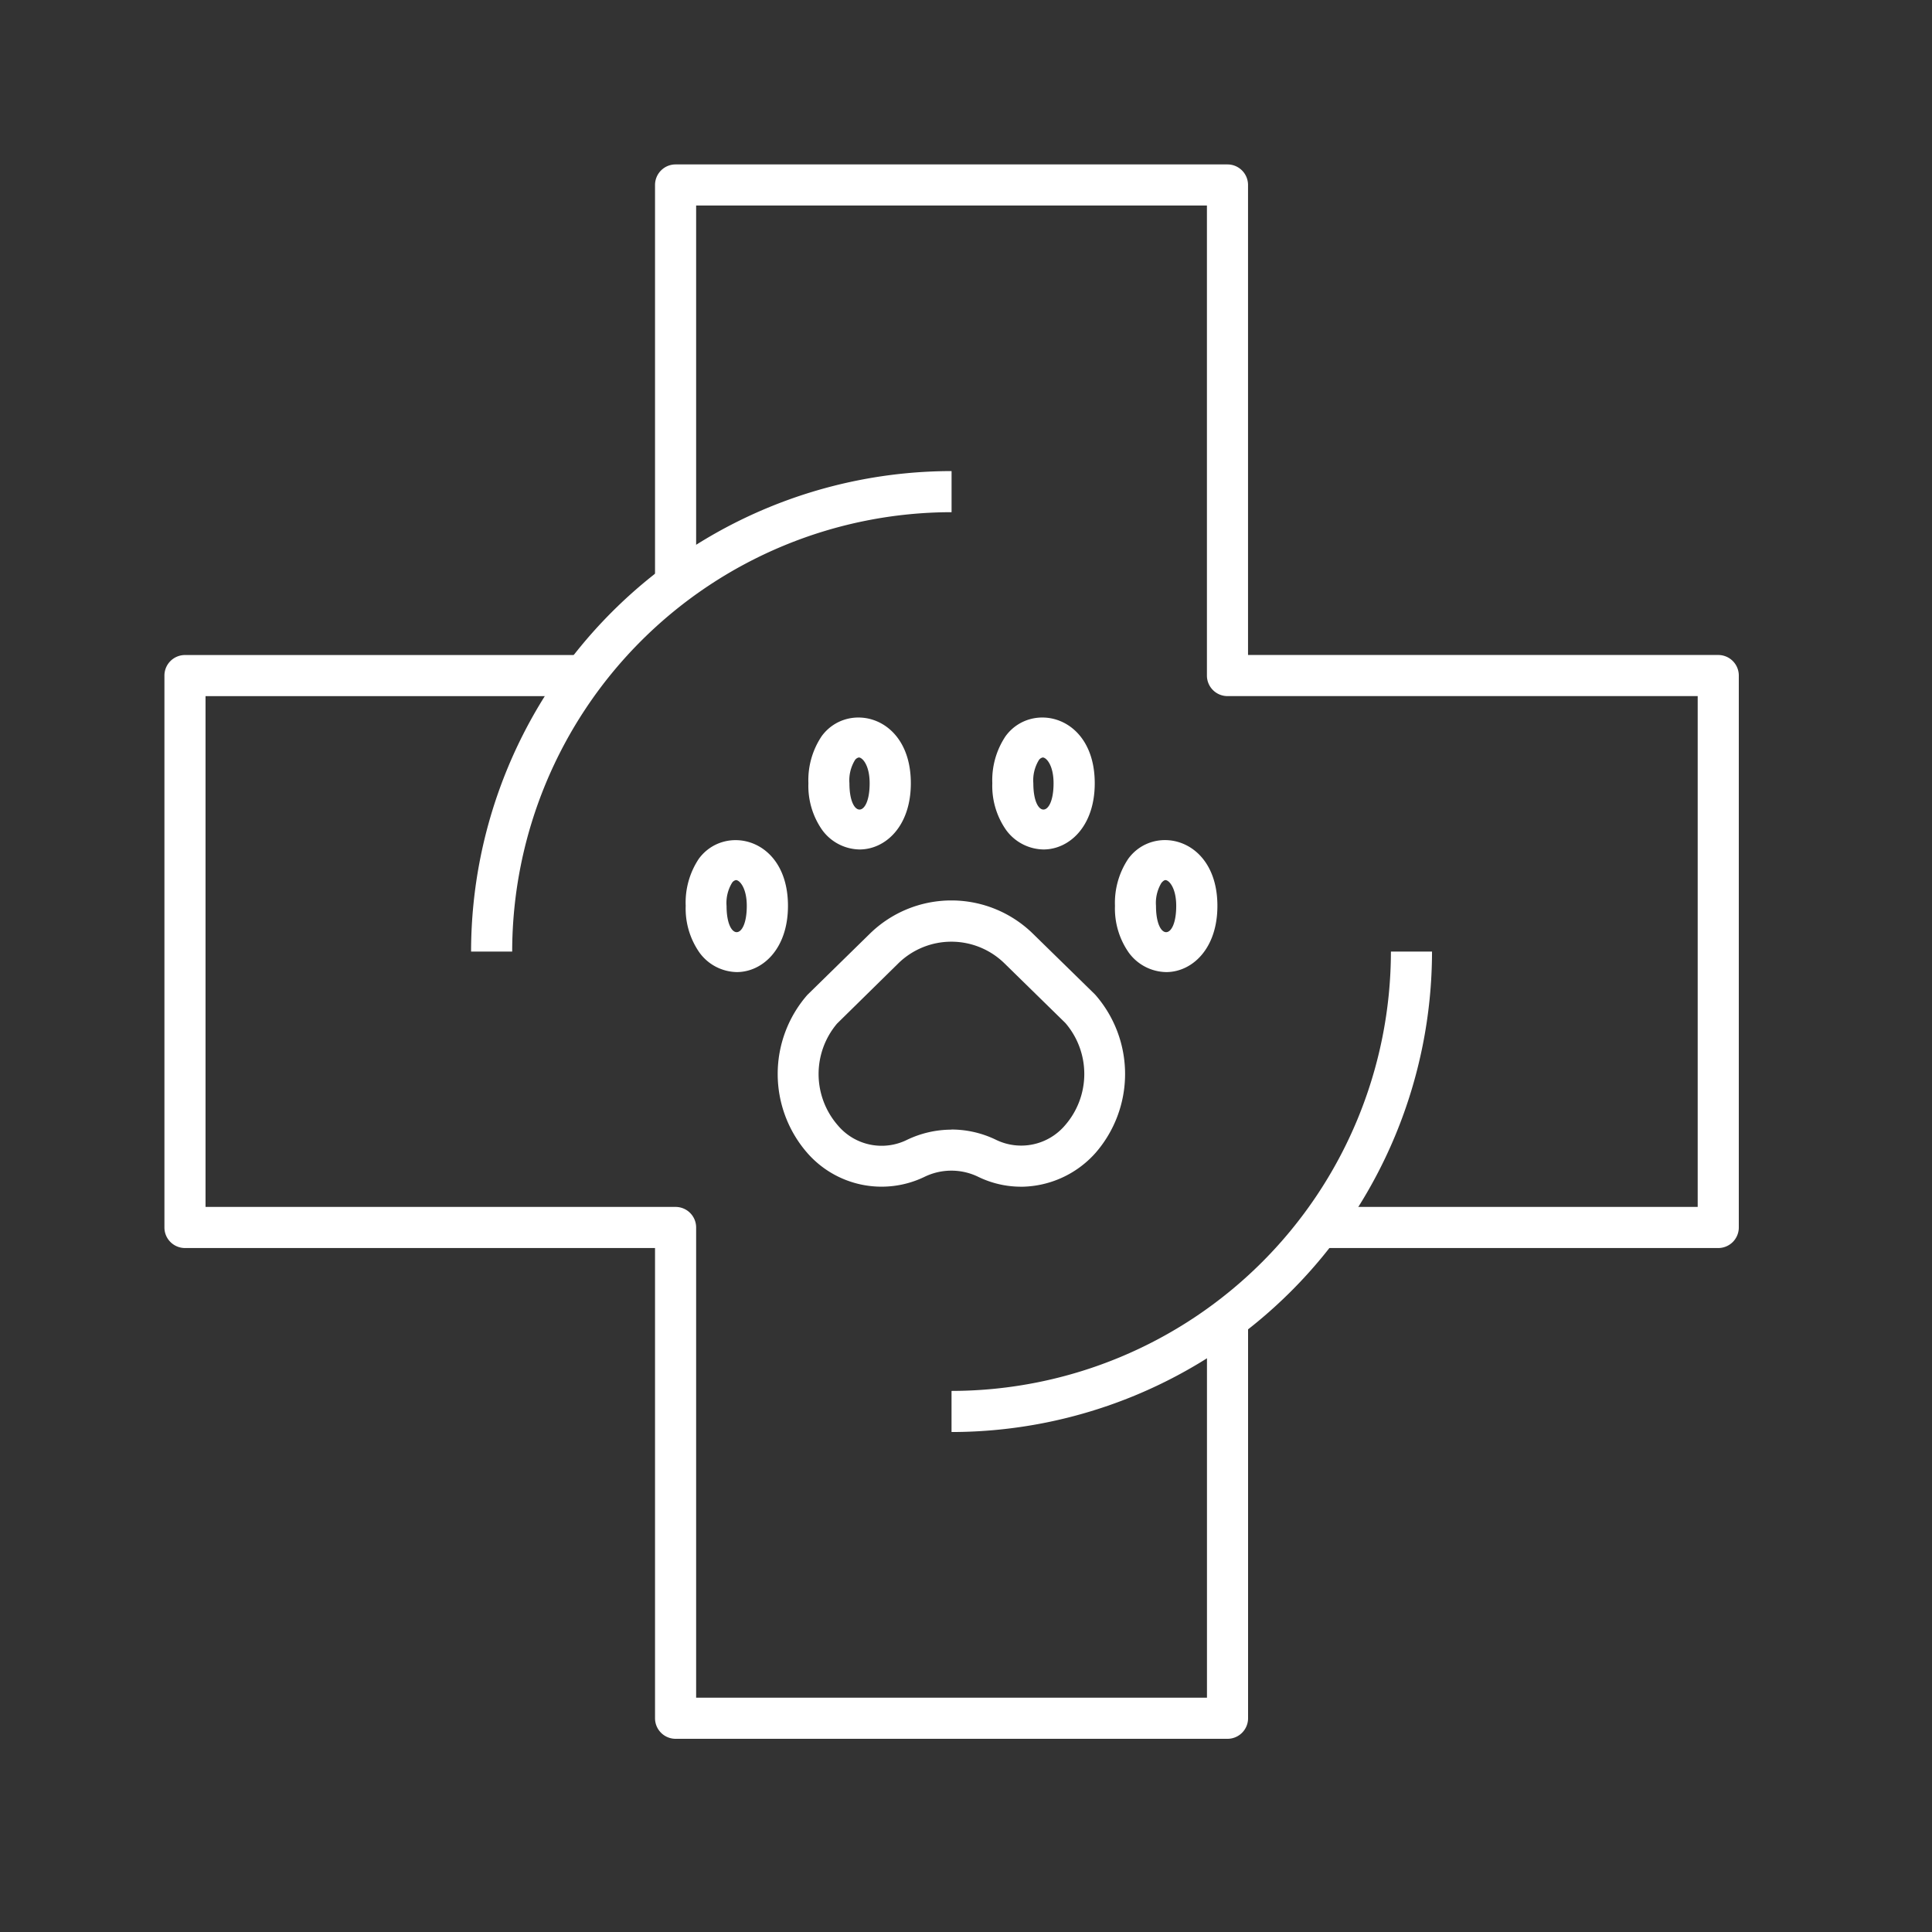
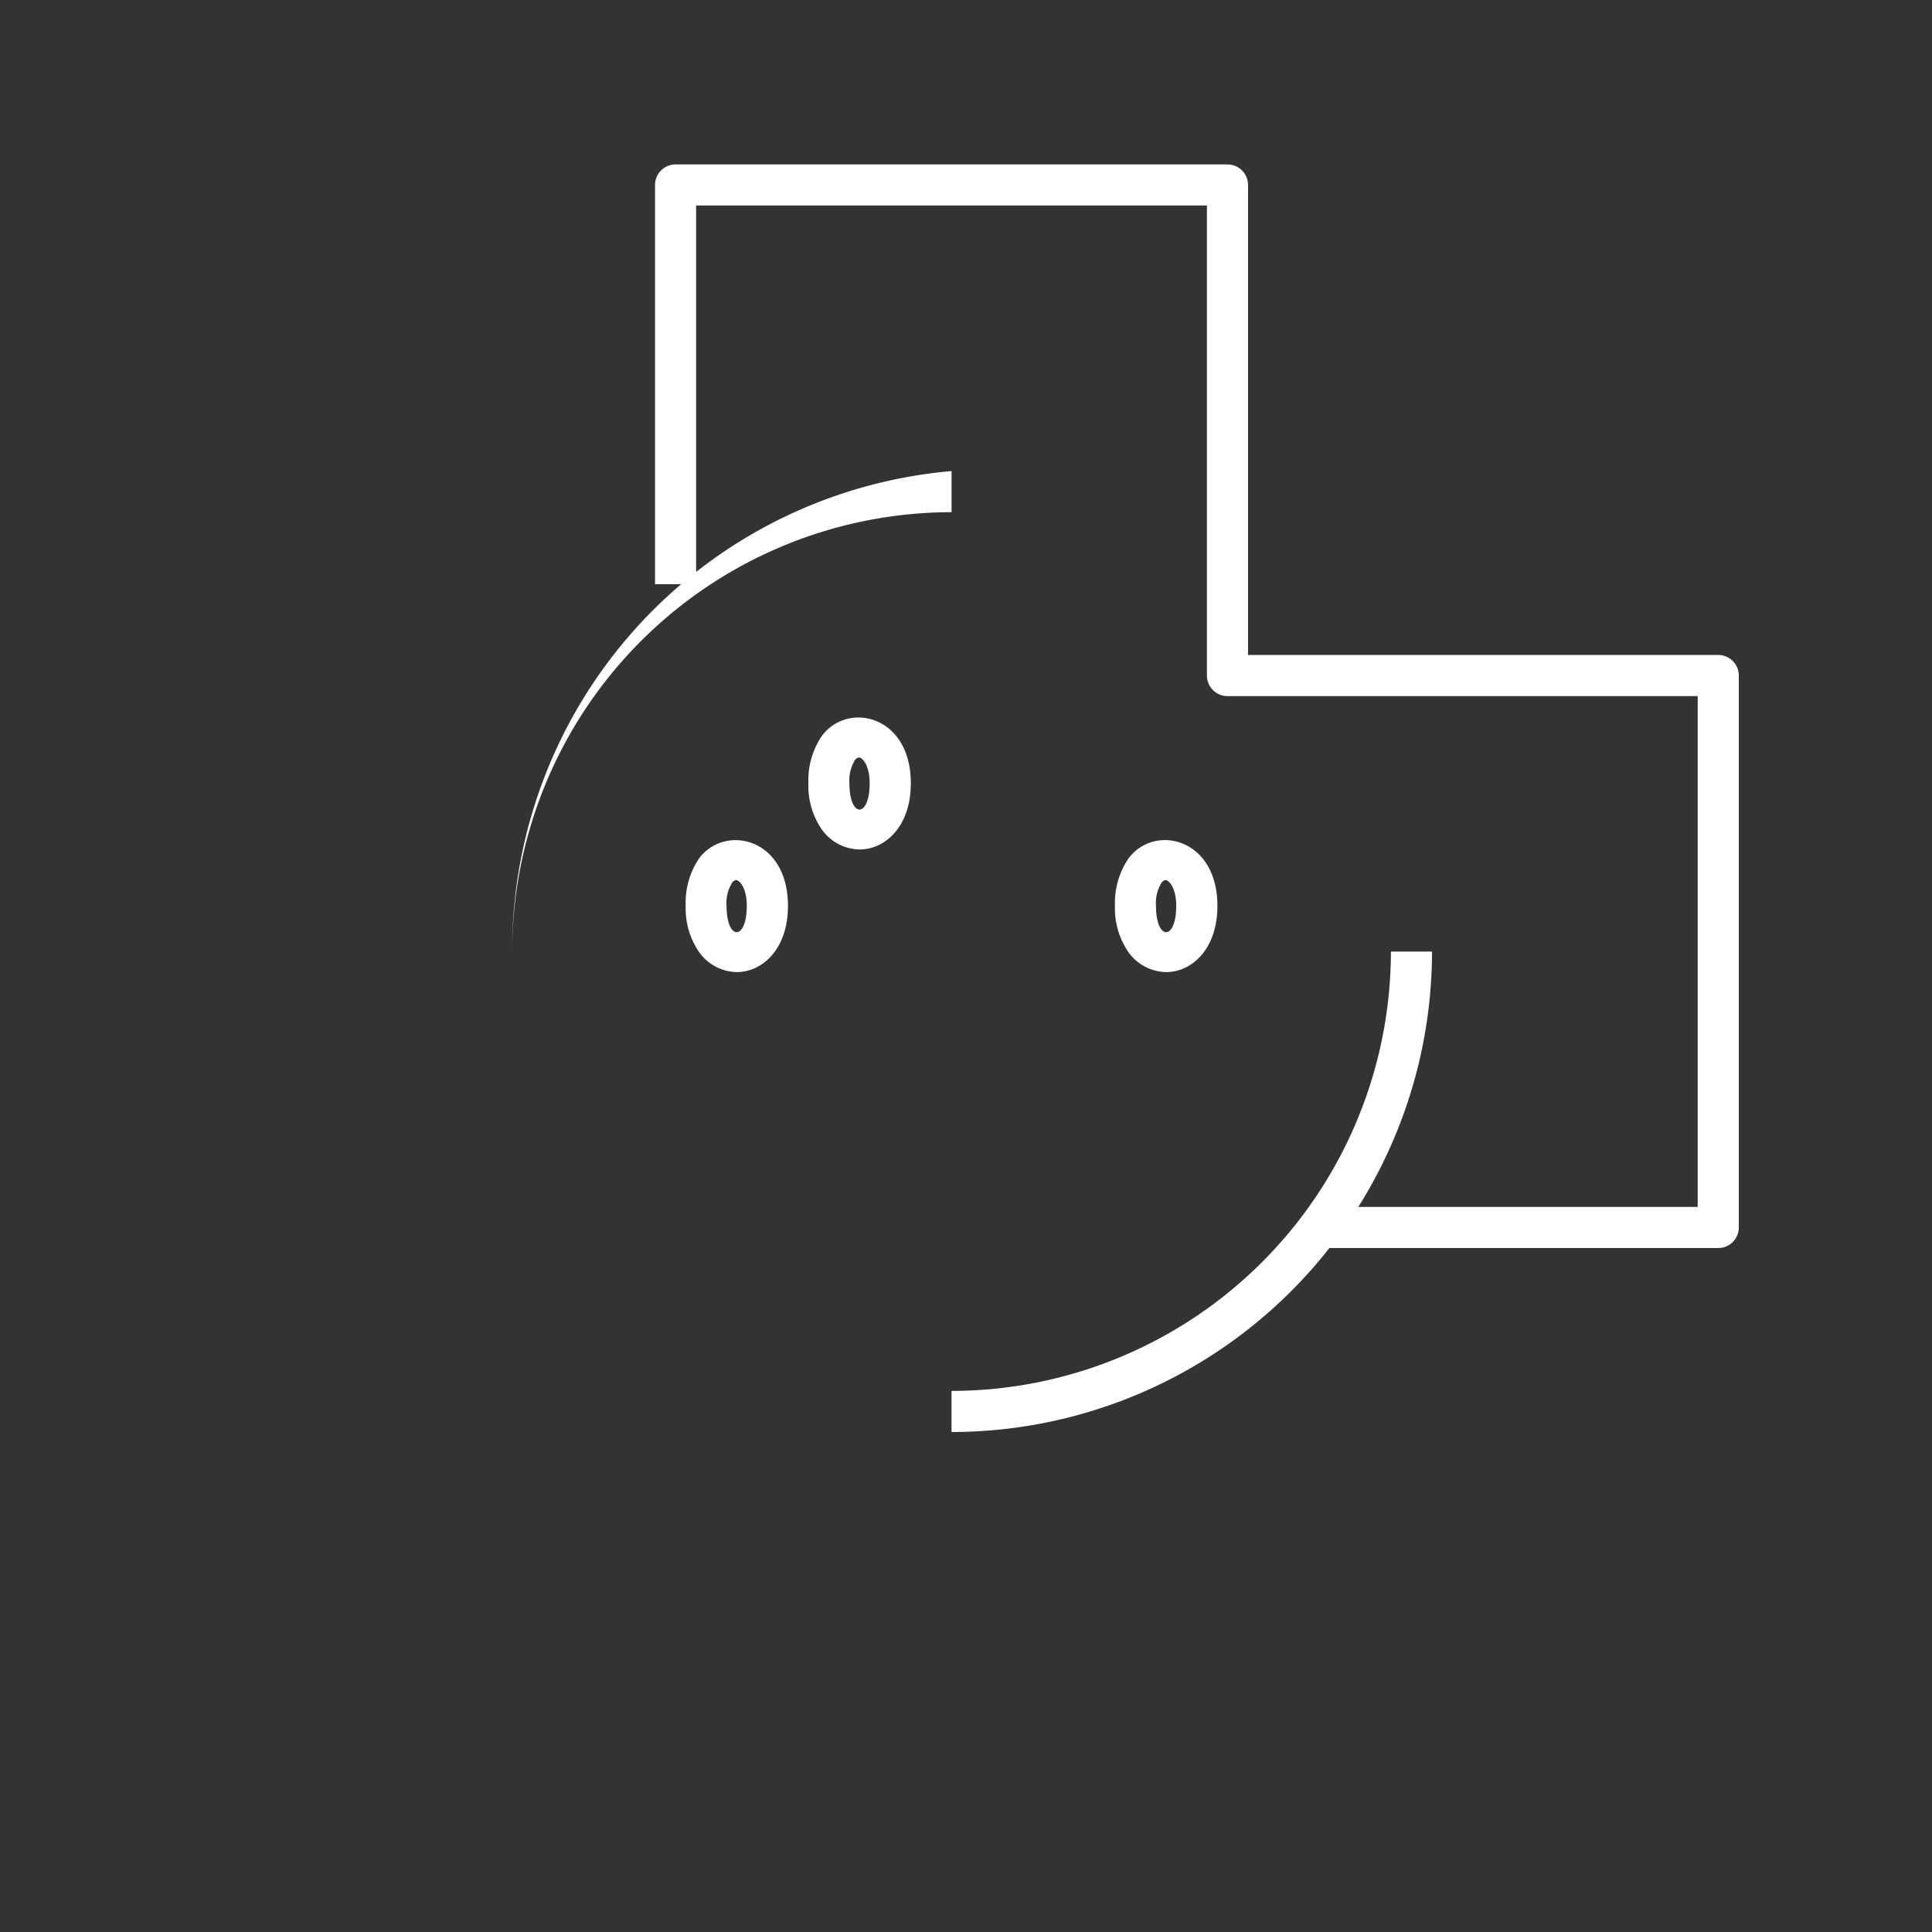
<svg xmlns="http://www.w3.org/2000/svg" width="47" height="47" viewBox="0 0 47 47">
  <rect x="0" y="0" width="47" height="47" fill="#333333" stroke="none" />
  <defs>
    <clipPath id="clip-path">
      <rect id="Rectangle_253" data-name="Rectangle 253" width="47" height="47" transform="translate(353 4536)" fill="#fff" />
    </clipPath>
    <clipPath id="clip-path-2">
      <rect id="Rectangle_363" data-name="Rectangle 363" width="38.296" height="38.297" transform="translate(0 0)" fill="#fff" />
    </clipPath>
  </defs>
  <g id="ic-animal-hospitals" transform="translate(-353 -4536)" clip-path="url(#clip-path)">
    <g id="Group_223" data-name="Group 223" transform="translate(357 4540)">
      <g id="Group_222" data-name="Group 222" clip-path="url(#clip-path-2)">
-         <path id="Path_648" data-name="Path 648" d="M20.839,24.869A2.378,2.378,0,0,1,19.8,24.63a1.494,1.494,0,0,0-1.311,0,2.4,2.4,0,0,1-2.849-.581,2.924,2.924,0,0,1,0-3.845l1.508-1.477a2.836,2.836,0,0,1,3.993,0l1.487,1.455.021.022a2.924,2.924,0,0,1,0,3.845,2.447,2.447,0,0,1-1.814.821m-1.691-1.392a2.487,2.487,0,0,1,1.094.254,1.4,1.4,0,0,0,1.67-.355,1.9,1.9,0,0,0,.009-2.491l-1.475-1.444a1.845,1.845,0,0,0-2.595,0L16.364,20.9a1.9,1.9,0,0,0,.021,2.48,1.391,1.391,0,0,0,1.67.354,2.506,2.506,0,0,1,1.093-.253" fill="#fff" />
        <path id="Path_649" data-name="Path 649" d="M24.371,19.648a1.149,1.149,0,0,1-.913-.476,1.868,1.868,0,0,1-.334-1.135,1.929,1.929,0,0,1,.323-1.145c.624-.856,2.169-.52,2.169,1.145,0,1.058-.627,1.611-1.245,1.611m-.019-2.238c-.028,0-.064.027-.1.072a.942.942,0,0,0-.13.555c0,.852.492.855.492,0,0-.438-.175-.627-.264-.627" fill="#fff" />
-         <path id="Path_650" data-name="Path 650" d="M21.386,16.665a1.147,1.147,0,0,1-.912-.476,1.868,1.868,0,0,1-.334-1.135,1.922,1.922,0,0,1,.323-1.145c.623-.853,2.169-.521,2.169,1.145,0,1.058-.627,1.611-1.246,1.611m-.018-2.238a.149.149,0,0,0-.1.072.942.942,0,0,0-.13.555c0,.855.492.852.492,0,0-.438-.175-.627-.264-.627" fill="#fff" />
        <path id="Path_651" data-name="Path 651" d="M16.911,16.665A1.147,1.147,0,0,1,16,16.189a1.868,1.868,0,0,1-.334-1.135,1.922,1.922,0,0,1,.323-1.145c.623-.853,2.169-.521,2.169,1.145,0,1.058-.627,1.611-1.246,1.611m-.018-2.238a.149.149,0,0,0-.1.072.942.942,0,0,0-.13.555c0,.855.492.852.492,0,0-.438-.175-.627-.264-.627" fill="#fff" />
        <path id="Path_652" data-name="Path 652" d="M13.927,19.648a1.148,1.148,0,0,1-.912-.476,1.868,1.868,0,0,1-.334-1.135A1.922,1.922,0,0,1,13,16.892c.624-.853,2.17-.521,2.169,1.145,0,1.058-.627,1.611-1.246,1.611m-.018-2.238a.149.149,0,0,0-.1.072.942.942,0,0,0-.13.555c0,.853.492.853.492,0,0-.438-.175-.627-.264-.627" fill="#fff" />
-         <path id="Path_653" data-name="Path 653" d="M8.46,19.149h-1A11.7,11.7,0,0,1,19.149,7.46v1A10.7,10.7,0,0,0,8.46,19.149" fill="#fff" />
+         <path id="Path_653" data-name="Path 653" d="M8.46,19.149A11.7,11.7,0,0,1,19.149,7.46v1A10.7,10.7,0,0,0,8.46,19.149" fill="#fff" />
        <path id="Path_654" data-name="Path 654" d="M19.148,30.837v-1A10.7,10.7,0,0,0,29.837,19.149h1A11.7,11.7,0,0,1,19.148,30.837" fill="#fff" />
-         <path id="Path_655" data-name="Path 655" d="M25.862,38.3H12.435a.5.5,0,0,1-.5-.5V26.361H.5a.5.5,0,0,1-.5-.5V12.435a.5.5,0,0,1,.5-.5h9.713v1H1V25.361H12.435a.5.5,0,0,1,.5.5V37.3H25.362V28.084h1V37.8a.5.5,0,0,1-.5.5" fill="#fff" />
        <path id="Path_656" data-name="Path 656" d="M37.8,26.361H28.084v-1H37.3V12.934H25.861a.5.5,0,0,1-.5-.5V1H12.935v9.212h-1V.5a.5.5,0,0,1,.5-.5H25.861a.5.5,0,0,1,.5.5V11.934H37.8a.5.5,0,0,1,.5.5V25.861a.5.5,0,0,1-.5.5" fill="#fff" />
      </g>
    </g>
  </g>
</svg>